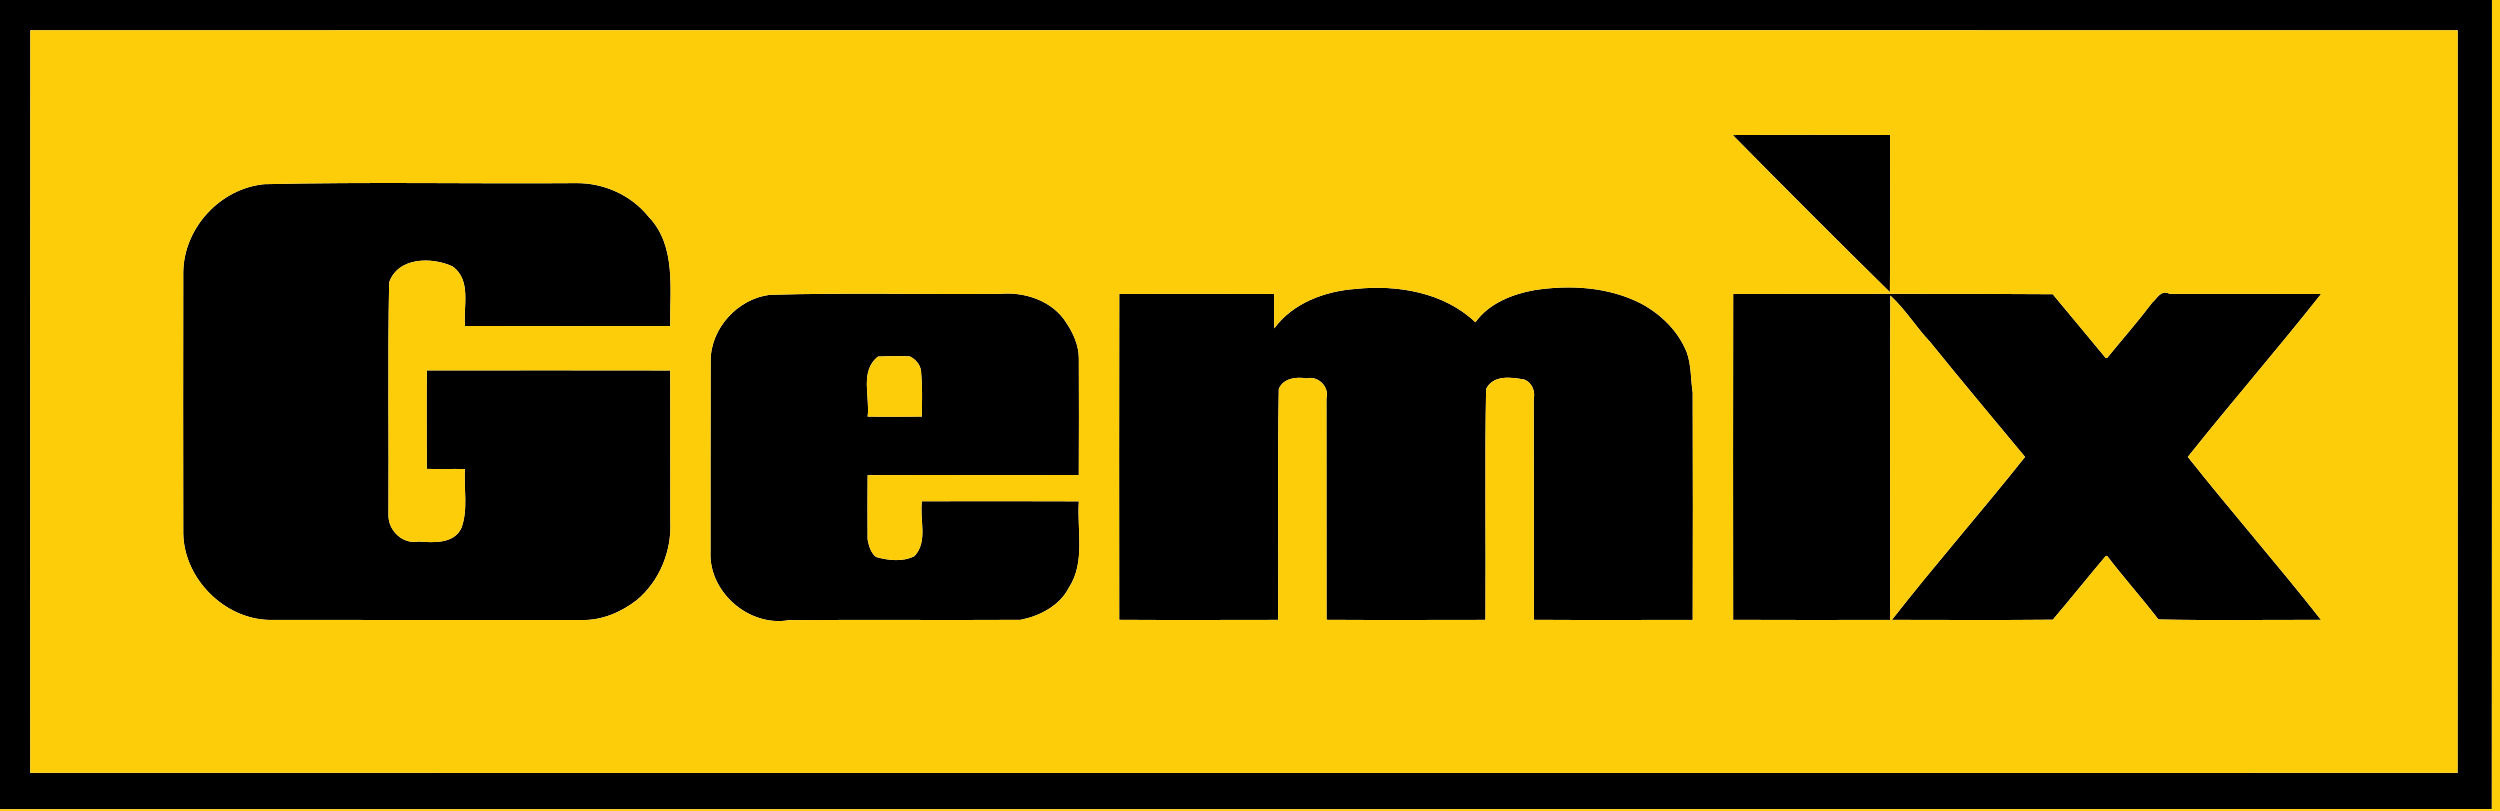
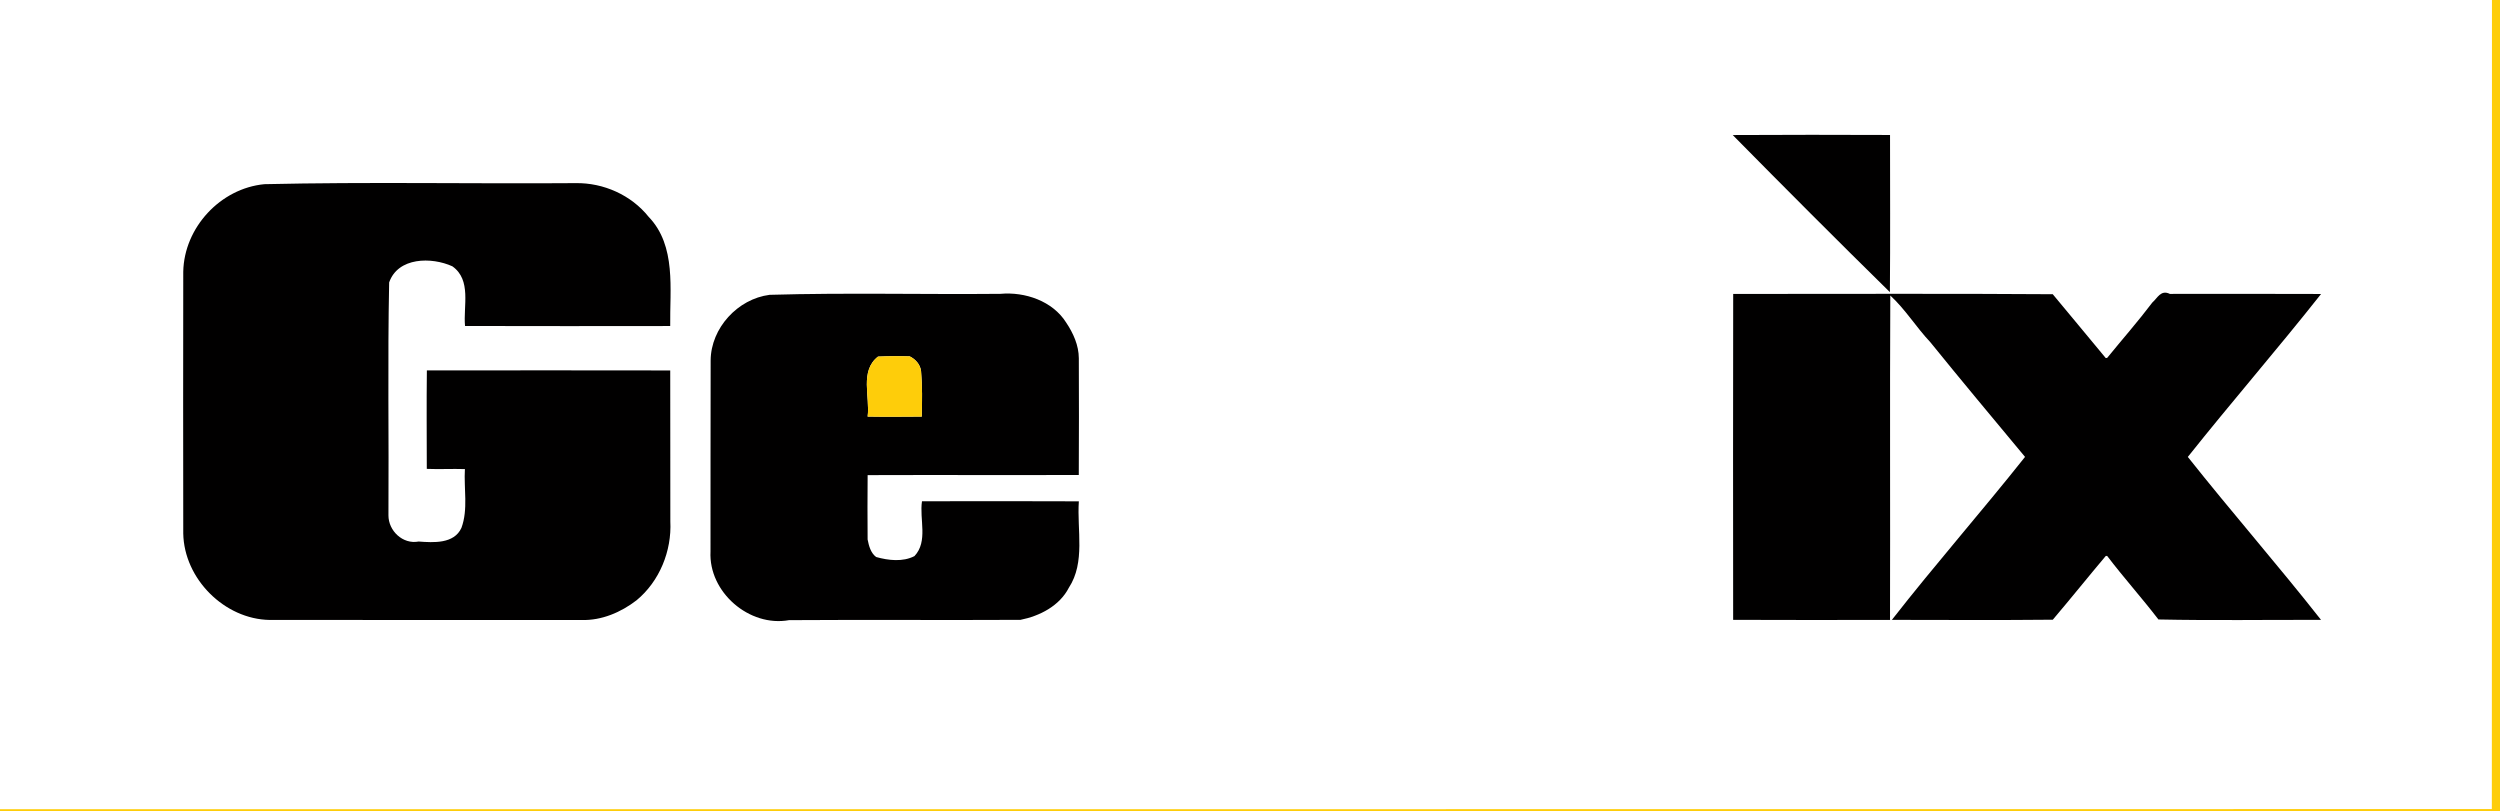
<svg xmlns="http://www.w3.org/2000/svg" width="1242pt" height="403pt" viewBox="0 0 1242 403" version="1.1">
  <g id="#010000ff">
-     <path fill="#010000" opacity="1.00" d=" M 0.00 0.00 L 1238.00 0.00 C 1237.96 133.98 1238.07 267.97 1237.94 401.95 C 825.30 402.06 412.65 401.97 0.00 402.00 L 0.00 0.00 M 15.07 15.03 C 14.93 138.01 15.00 260.99 15.03 383.96 C 417.00 384.03 818.97 384.02 1220.93 383.97 C 1221.07 260.99 1220.99 138.01 1220.97 15.04 C 819.00 14.97 417.03 14.98 15.07 15.03 Z" />
    <path fill="#010000" opacity="1.00" d=" M 860.82 67.09 C 886.86 66.93 912.92 66.96 938.97 67.06 C 938.97 93.09 939.12 119.12 938.90 145.14 C 912.66 119.36 886.65 93.28 860.82 67.09 Z" />
    <path fill="#010000" opacity="1.00" d=" M 131.34 91.50 C 182.85 90.32 234.46 91.36 286.01 90.98 C 299.81 90.76 313.60 96.89 322.26 107.74 C 336.10 122.10 332.70 143.88 332.96 161.97 C 298.98 162.01 265.01 162.05 231.03 161.95 C 230.08 152.11 234.38 139.11 224.73 132.30 C 214.40 127.59 197.70 127.71 193.33 140.32 C 192.54 178.86 193.24 217.45 192.98 256.02 C 192.96 263.68 200.08 270.54 207.98 269.03 C 215.28 269.57 225.59 270.28 229.24 262.25 C 232.65 253.04 230.38 242.65 230.96 233.04 C 224.65 232.84 218.34 233.20 212.03 232.94 C 212.02 216.63 211.87 200.33 212.07 184.03 C 252.37 183.98 292.67 183.97 332.97 184.04 C 333.06 209.03 332.95 234.02 333.02 259.01 C 333.77 273.70 327.67 288.79 316.23 298.23 C 308.50 304.19 298.91 308.30 289.01 308.02 C 237.34 307.97 185.66 308.03 133.99 307.99 C 111.51 307.64 91.43 287.54 91.04 265.01 C 90.97 221.67 90.97 178.33 91.04 134.99 C 91.46 113.08 109.48 93.59 131.34 91.50 Z" />
-     <path fill="#010000" opacity="1.00" d=" M 673.34 143.56 C 694.10 141.32 717.39 145.21 732.98 160.11 C 739.58 150.82 751.13 146.16 762.07 144.18 C 779.88 141.40 798.94 142.47 815.23 150.77 C 825.20 156.13 833.69 164.39 837.96 175.00 C 840.29 181.44 839.90 188.32 840.93 194.99 C 841.05 232.65 841.04 270.31 840.94 307.97 C 814.63 307.99 788.33 308.09 762.03 307.93 C 761.92 271.29 762.07 234.64 761.97 197.99 C 762.84 194.26 760.91 190.02 757.36 188.60 C 750.86 187.38 741.78 186.09 738.29 193.32 C 737.57 231.52 738.26 269.75 737.96 307.96 C 711.65 307.99 685.34 308.09 659.03 307.93 C 658.92 271.29 659.07 234.64 658.97 197.99 C 660.54 192.18 654.81 186.48 649.01 188.01 C 644.05 187.05 637.31 187.97 635.30 193.30 C 634.56 231.51 635.26 269.74 634.96 307.96 C 608.65 307.99 582.34 308.09 556.03 307.93 C 555.99 253.97 555.95 200.00 556.05 146.03 C 581.69 145.99 607.33 145.94 632.97 146.05 C 633.09 151.74 632.86 157.44 633.07 163.13 C 642.24 150.56 658.20 144.65 673.34 143.56 Z" />
    <path fill="#010000" opacity="1.00" d=" M 382.34 146.47 C 420.52 145.36 458.79 146.34 497.00 145.98 C 509.22 144.88 522.96 149.54 529.69 160.28 C 533.19 165.49 535.94 171.60 535.96 177.99 C 536.01 197.31 536.08 216.64 535.94 235.97 C 500.97 236.09 466.00 235.91 431.04 236.04 C 430.99 246.69 430.90 257.35 431.03 268.01 C 431.65 271.16 432.55 274.69 435.26 276.72 C 441.34 278.43 448.52 279.27 454.30 276.27 C 461.19 268.98 456.69 257.96 458.04 249.03 C 484.01 249.00 509.99 248.92 535.97 249.06 C 534.98 263.30 539.31 279.29 530.99 292.01 C 526.34 301.02 516.56 306.03 506.97 307.94 C 468.65 308.15 430.32 307.83 391.99 308.09 C 372.25 311.66 351.96 294.18 352.98 274.01 C 353.06 242.34 352.92 210.66 353.05 178.99 C 353.20 162.94 366.51 148.50 382.34 146.47 M 436.20 177.16 C 427.00 184.31 432.31 197.19 431.04 206.95 C 439.99 207.12 448.96 207.01 457.94 206.96 C 458.11 199.42 458.26 191.85 457.58 184.33 C 457.18 181.09 454.81 178.43 451.94 177.04 C 446.68 176.87 441.44 176.90 436.20 177.16 Z" />
    <path fill="#010000" opacity="1.00" d=" M 861.05 146.03 C 913.96 146.08 966.90 145.78 1019.81 146.17 C 1028.66 156.67 1037.30 167.36 1046.13 177.88 L 1046.83 177.82 C 1054.31 168.63 1062.15 159.73 1069.30 150.27 C 1071.84 148.11 1073.45 143.79 1077.99 146.01 C 1103.03 146.00 1128.07 145.94 1153.11 146.05 C 1131.53 173.36 1108.60 199.73 1086.91 227.00 C 1108.56 254.29 1131.55 280.58 1153.09 307.96 C 1126.16 307.87 1099.17 308.33 1072.30 307.75 C 1064.07 297.01 1055.01 286.94 1046.83 276.18 L 1046.16 276.18 C 1037.31 286.69 1028.71 297.41 1019.83 307.87 C 993.18 308.14 966.53 307.98 939.89 307.95 C 961.31 280.52 984.37 254.28 1006.04 226.99 C 990.30 208.07 974.49 189.15 958.99 170.01 C 951.99 162.59 946.60 153.71 939.10 146.81 C 938.83 200.53 939.12 254.25 938.96 307.97 C 912.98 307.99 887.00 308.08 861.03 307.94 C 860.99 253.97 860.95 200.00 861.05 146.03 Z" />
  </g>
  <g id="#fecd0aff">
    <path fill="#fecd0a" opacity="1.00" d=" M 1238.00 0.00 L 1242.00 0.00 L 1242.00 403.00 L 0.00 403.00 L 0.00 402.00 C 412.65 401.97 825.30 402.06 1237.94 401.95 C 1238.07 267.97 1237.96 133.98 1238.00 0.00 Z" />
-     <path fill="#fecd0a" opacity="1.00" d=" M 15.07 15.03 C 417.03 14.98 819.00 14.97 1220.97 15.04 C 1220.99 138.01 1221.07 260.99 1220.93 383.97 C 818.97 384.02 417.00 384.03 15.03 383.96 C 15.00 260.99 14.93 138.01 15.07 15.03 M 860.82 67.09 C 886.65 93.28 912.66 119.36 938.90 145.14 C 939.12 119.12 938.97 93.09 938.97 67.06 C 912.92 66.96 886.86 66.93 860.82 67.09 M 131.34 91.50 C 109.48 93.59 91.46 113.08 91.04 134.99 C 90.97 178.33 90.97 221.67 91.04 265.01 C 91.43 287.54 111.51 307.64 133.99 307.99 C 185.66 308.03 237.34 307.97 289.01 308.02 C 298.91 308.30 308.50 304.19 316.23 298.23 C 327.67 288.79 333.77 273.70 333.02 259.01 C 332.95 234.02 333.06 209.03 332.97 184.04 C 292.67 183.97 252.37 183.98 212.07 184.03 C 211.87 200.33 212.02 216.63 212.03 232.94 C 218.34 233.20 224.65 232.84 230.96 233.04 C 230.38 242.65 232.65 253.04 229.24 262.25 C 225.59 270.28 215.28 269.57 207.98 269.03 C 200.08 270.54 192.96 263.68 192.98 256.02 C 193.24 217.45 192.54 178.86 193.33 140.32 C 197.70 127.71 214.40 127.59 224.73 132.30 C 234.38 139.11 230.08 152.11 231.03 161.95 C 265.01 162.05 298.98 162.01 332.96 161.97 C 332.70 143.88 336.10 122.10 322.26 107.74 C 313.60 96.89 299.81 90.76 286.01 90.98 C 234.46 91.36 182.85 90.32 131.34 91.50 M 673.34 143.56 C 658.20 144.65 642.24 150.56 633.07 163.13 C 632.86 157.44 633.09 151.74 632.97 146.05 C 607.33 145.94 581.69 145.99 556.05 146.03 C 555.95 200.00 555.99 253.97 556.03 307.93 C 582.34 308.09 608.65 307.99 634.96 307.96 C 635.26 269.74 634.56 231.51 635.30 193.30 C 637.31 187.97 644.05 187.05 649.01 188.01 C 654.81 186.48 660.54 192.18 658.97 197.99 C 659.07 234.64 658.92 271.29 659.03 307.93 C 685.34 308.09 711.65 307.99 737.96 307.96 C 738.26 269.75 737.57 231.52 738.29 193.32 C 741.78 186.09 750.86 187.38 757.36 188.60 C 760.91 190.02 762.84 194.26 761.97 197.99 C 762.07 234.64 761.92 271.29 762.03 307.93 C 788.33 308.09 814.63 307.99 840.94 307.97 C 841.04 270.31 841.05 232.65 840.93 194.99 C 839.90 188.32 840.29 181.44 837.96 175.00 C 833.69 164.39 825.20 156.13 815.23 150.77 C 798.94 142.47 779.88 141.40 762.07 144.18 C 751.13 146.16 739.58 150.82 732.98 160.11 C 717.39 145.21 694.10 141.32 673.34 143.56 M 382.34 146.47 C 366.51 148.50 353.20 162.94 353.05 178.99 C 352.92 210.66 353.06 242.34 352.98 274.01 C 351.96 294.18 372.25 311.66 391.99 308.09 C 430.32 307.83 468.65 308.15 506.97 307.94 C 516.56 306.03 526.34 301.02 530.99 292.01 C 539.31 279.29 534.98 263.30 535.97 249.06 C 509.99 248.92 484.01 249.00 458.04 249.03 C 456.69 257.96 461.19 268.98 454.30 276.27 C 448.52 279.27 441.34 278.43 435.26 276.72 C 432.55 274.69 431.65 271.16 431.03 268.01 C 430.90 257.35 430.99 246.69 431.04 236.04 C 466.00 235.91 500.97 236.09 535.94 235.97 C 536.08 216.64 536.01 197.31 535.96 177.99 C 535.94 171.60 533.19 165.49 529.69 160.28 C 522.96 149.54 509.22 144.88 497.00 145.98 C 458.79 146.34 420.52 145.36 382.34 146.47 M 861.05 146.03 C 860.95 200.00 860.99 253.97 861.03 307.94 C 887.00 308.08 912.98 307.99 938.96 307.97 C 939.12 254.25 938.83 200.53 939.10 146.81 C 946.60 153.71 951.99 162.59 958.99 170.01 C 974.49 189.15 990.30 208.07 1006.04 226.99 C 984.37 254.28 961.31 280.52 939.89 307.95 C 966.53 307.98 993.18 308.14 1019.83 307.87 C 1028.71 297.41 1037.31 286.69 1046.16 276.18 L 1046.83 276.18 C 1055.01 286.94 1064.07 297.01 1072.30 307.75 C 1099.17 308.33 1126.16 307.87 1153.09 307.96 C 1131.55 280.58 1108.56 254.29 1086.91 227.00 C 1108.60 199.73 1131.53 173.36 1153.11 146.05 C 1128.07 145.94 1103.03 146.00 1077.99 146.01 C 1073.45 143.79 1071.84 148.11 1069.30 150.27 C 1062.15 159.73 1054.31 168.63 1046.83 177.82 L 1046.13 177.88 C 1037.30 167.36 1028.66 156.67 1019.81 146.17 C 966.90 145.78 913.96 146.08 861.05 146.03 Z" />
    <path fill="#fecd0a" opacity="1.00" d=" M 436.20 177.16 C 441.44 176.90 446.68 176.87 451.94 177.04 C 454.81 178.43 457.18 181.09 457.58 184.33 C 458.26 191.85 458.11 199.42 457.94 206.96 C 448.96 207.01 439.99 207.12 431.04 206.95 C 432.31 197.19 427.00 184.31 436.20 177.16 Z" />
  </g>
</svg>